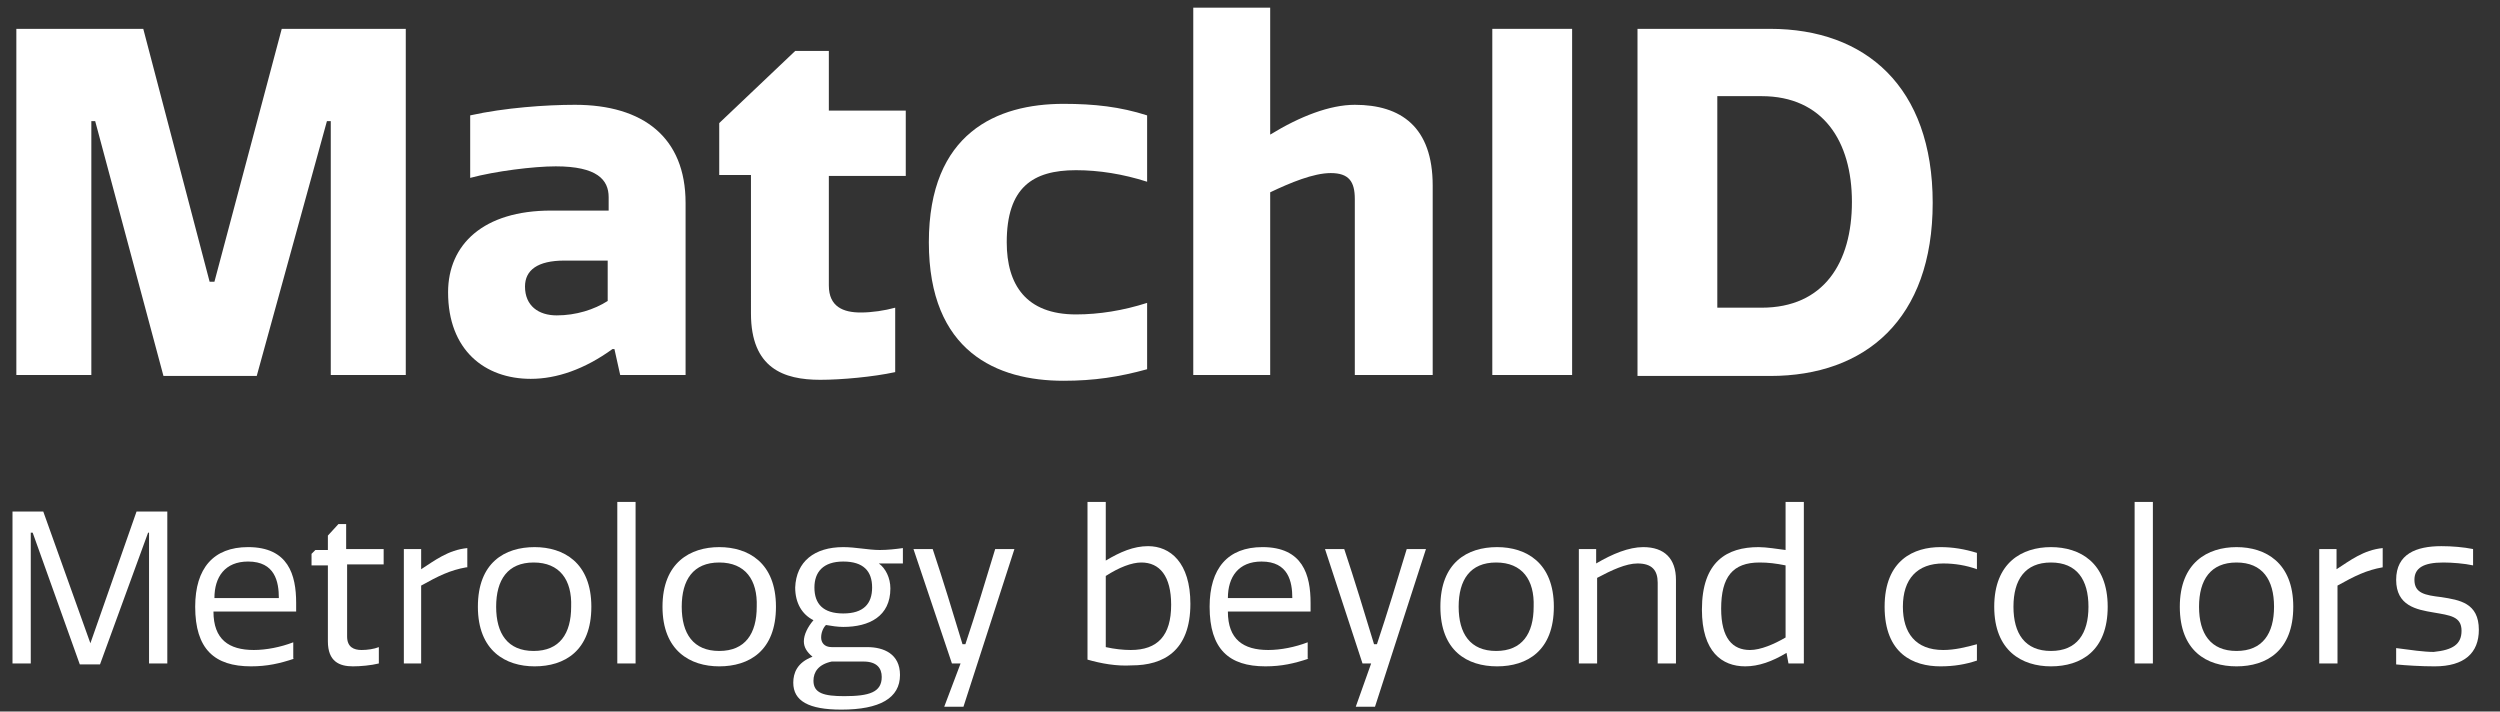
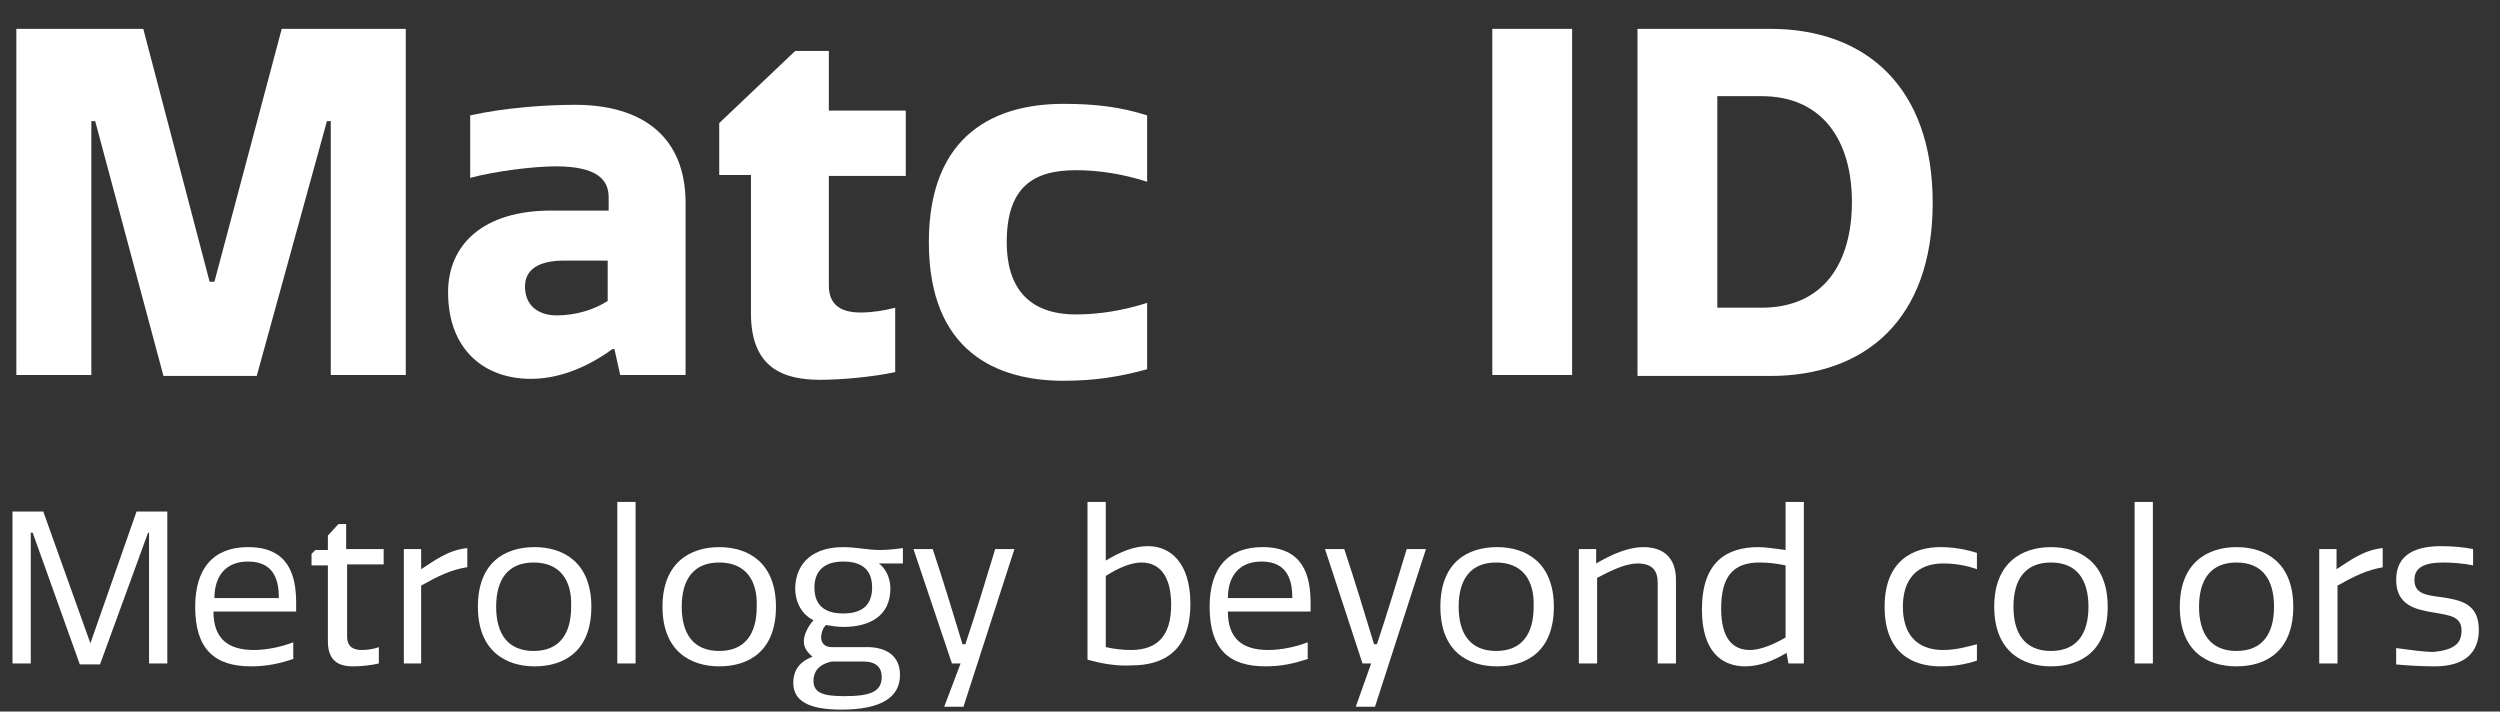
<svg xmlns="http://www.w3.org/2000/svg" version="1.1" id="Layer_1" x="0px" y="0px" viewBox="0 0 260 74" style="enable-background:new 0 0 260 74;" xml:space="preserve">
  <rect x="0" y="0" width="260" height="74" fill="#333333" stroke="none" />
  <style type="text/css">
	.st0{enable-background:new    ;}
	.st1{fill:#FFFFFF;}
</style>
  <g id="Symbols">
    <g id="FOOTER" transform="translate(-122, -61)">
      <g id="Group-25">
        <g transform="translate(120, 53)">
          <g class="st0">
            <path class="st1" d="M19,47.1l-7.1-26.5h-0.4V47H3.7V11h13.2l6.9,26.3h0.5l7-26.3h12.9v36h-7.8V20.6h-0.4l-7.3,26.5H19z" />
            <path class="st1" d="M65.3,29.9v-1.4c0-1.8-1.2-3.2-5.5-3.2c-2.3,0-6.3,0.5-8.9,1.2V20c3.6-0.8,7.9-1.1,10.9-1.1       c7.1,0,11.5,3.4,11.5,10.2V47h-6.8l-0.6-2.7h-0.2c-2.9,2.1-5.8,3.1-8.5,3.1c-4.8,0-8.6-3-8.6-9c0-5,3.7-8.5,10.7-8.5H65.3z        M65.3,35.1h-4.6c-2.8,0-4.1,1-4.1,2.7c0,2,1.4,3,3.3,3c2,0,3.9-0.6,5.3-1.5V35.1z" />
            <path class="st1" d="M88.2,37.7c0,2.2,1.5,2.8,3.3,2.8c1.2,0,2.5-0.2,3.6-0.5v6.7c-2.3,0.5-5.6,0.8-7.8,0.8       c-3.8,0-7.2-1.2-7.2-6.9V26.2h-3.3v-5.4l7.9-7.5h3.5v6.2h8v6.8h-8V37.7z" />
            <path class="st1" d="M121.3,39.5v6.9c-2.9,0.8-5.5,1.2-8.7,1.2c-6.9,0-14-3-14-14.4s7.1-14.4,14-14.4c3.2,0,5.9,0.3,8.7,1.2       v6.9c-2.5-0.8-5-1.2-7.4-1.2c-4.5,0-7.2,1.8-7.2,7.5c0,4.4,2,7.5,7.2,7.5C116.3,40.7,118.8,40.3,121.3,39.5z" />
-             <path class="st1" d="M142.9,47V28.7c0-1.8-0.6-2.7-2.5-2.7c-1.8,0-4.2,1-6.3,2V47h-8V8.8h8V22c3.1-1.9,6.2-3.1,8.8-3.1       c4.8,0,8.1,2.3,8.1,8.4V47H142.9z" />
            <path class="st1" d="M157.2,11h8.3v36h-8.3V11z" />
            <path class="st1" d="M172.3,47V11h13.8c9.9,0,16.9,6,16.9,18.1c0,12.1-7,18-16.9,18H172.3z M185.2,18h-4.6v22h4.6       c6.5,0,9.4-4.7,9.4-11S191.6,18,185.2,18z" />
          </g>
          <g class="st0">
            <path class="st1" d="M10.3,77.1L5.4,63.4H5.2V77H3.3V61.2h3.2l4.9,13.7l4.8-13.7h3.2V77h-1.9V63.4h-0.1l-5,13.7H10.3z" />
            <path class="st1" d="M32.6,76.5c-1.5,0.5-2.8,0.8-4.5,0.8c-3.8,0-5.8-1.8-5.8-6.2c0-4,1.9-6.2,5.5-6.2c4.2,0,5,2.9,5,5.8v0.9       h-8.6c0,2.9,1.6,4,4.2,4c1.3,0,2.8-0.3,4.1-0.8V76.5z M31,70.2c0-1.7-0.4-3.8-3.2-3.8c-2.4,0-3.5,1.6-3.5,3.8H31z" />
            <path class="st1" d="M41.9,65.1v1.6h-3.8v7.5c0,1.1,0.7,1.4,1.5,1.4c0.6,0,1.3-0.1,1.8-0.3v1.7c-0.8,0.2-1.9,0.3-2.7,0.3       c-1.4,0-2.6-0.5-2.6-2.6v-7.9h-1.7v-1.2l0.4-0.4h1.3v-1.5l1.1-1.2h0.8v2.6H41.9z" />
            <path class="st1" d="M50.5,67c-1.7,0.3-2.9,0.9-4.7,1.9V77H44V65.1h1.8v2.1c1.4-0.9,2.8-2,4.8-2.2V67z" />
            <path class="st1" d="M57.6,64.9c3,0,5.9,1.6,5.9,6.2s-2.8,6.2-5.9,6.2c-3,0-5.9-1.6-5.9-6.2S54.5,64.9,57.6,64.9z M57.5,66.5       c-2.7,0-3.9,1.8-3.9,4.6c0,2.8,1.2,4.6,3.9,4.6c2.7,0,3.9-1.8,3.9-4.6C61.5,68.3,60.2,66.5,57.5,66.5z" />
            <path class="st1" d="M68.1,77h-1.9V60.2h1.9V77z" />
            <path class="st1" d="M76.8,64.9c3,0,5.9,1.6,5.9,6.2s-2.8,6.2-5.9,6.2c-3,0-5.9-1.6-5.9-6.2S73.8,64.9,76.8,64.9z M76.8,66.5       c-2.7,0-3.9,1.8-3.9,4.6c0,2.8,1.2,4.6,3.9,4.6c2.7,0,3.9-1.8,3.9-4.6C80.8,68.3,79.5,66.5,76.8,66.5z" />
            <path class="st1" d="M89.7,64.9c1.3,0,2.6,0.3,3.8,0.3c0.8,0,1.7-0.1,2.4-0.2v1.6h-2.5c0.7,0.5,1.2,1.5,1.2,2.6       c0,2.9-2.2,4-4.9,4c-0.6,0-1.2-0.1-1.8-0.2c-0.3,0.3-0.5,0.8-0.5,1.3c0,0.5,0.3,1,1.1,1h3.7c1.7,0,3.4,0.7,3.4,2.9       c0,2.4-2.1,3.6-6.1,3.6c-3.4,0-5-0.9-5-2.8c0-1,0.4-2.1,2-2.7c-0.6-0.5-0.9-1-0.9-1.6c0-0.7,0.4-1.5,1-2.2       c-1.2-0.6-1.9-1.8-1.9-3.4C84.8,66.4,86.7,64.9,89.7,64.9z M88.5,76.8c-1.4,0.3-1.9,1.1-1.9,2c0,1.3,1.1,1.6,3.2,1.6       c2.6,0,3.9-0.4,3.9-2c0-0.9-0.5-1.6-1.9-1.6H88.5z M89.7,66.4c-2.1,0-3,1.1-3,2.7c0,1.7,0.9,2.7,3,2.7c2.1,0,3-1,3-2.7       C92.7,67.4,91.8,66.4,89.7,66.4z" />
            <path class="st1" d="M101.9,77h-0.9L97,65.1h2c1.1,3.3,2.1,6.6,3.1,9.9h0.3c1.1-3.3,2.1-6.6,3.1-9.9h2l-5.3,16.4h-2L101.9,77z" />
            <path class="st1" d="M115.1,76.6V60.2h1.9v6.1c1.5-0.9,2.9-1.5,4.4-1.5c2.3,0,4.4,1.7,4.4,6c0,4.9-2.8,6.4-6.1,6.4       C118.1,77.3,116.5,77,115.1,76.6z M120.7,66.5c-1,0-2.3,0.5-3.7,1.4v7.4c0.9,0.2,1.8,0.3,2.6,0.3c2.8,0,4.2-1.5,4.2-4.7       C123.8,67.9,122.6,66.5,120.7,66.5z" />
            <path class="st1" d="M138.1,76.5c-1.5,0.5-2.8,0.8-4.5,0.8c-3.8,0-5.8-1.8-5.8-6.2c0-4,1.9-6.2,5.5-6.2c4.2,0,5,2.9,5,5.8v0.9       h-8.6c0,2.9,1.6,4,4.2,4c1.3,0,2.8-0.3,4.1-0.8V76.5z M136.4,70.2c0-1.7-0.4-3.8-3.2-3.8c-2.4,0-3.5,1.6-3.5,3.8H136.4z" />
            <path class="st1" d="M144.6,77h-0.9l-3.9-11.9h2c1.1,3.3,2.1,6.6,3.1,9.9h0.3c1.1-3.3,2.1-6.6,3.1-9.9h2l-5.3,16.4h-2L144.6,77       z" />
            <path class="st1" d="M157.7,64.9c3,0,5.9,1.6,5.9,6.2s-2.8,6.2-5.9,6.2s-5.9-1.6-5.9-6.2S154.6,64.9,157.7,64.9z M157.6,66.5       c-2.7,0-3.9,1.8-3.9,4.6c0,2.8,1.2,4.6,3.9,4.6c2.7,0,3.9-1.8,3.9-4.6C161.6,68.3,160.3,66.5,157.6,66.5z" />
            <path class="st1" d="M174.4,77v-8.4c0-1.3-0.6-2-2.1-2c-1.2,0-2.7,0.7-4.2,1.5V77h-1.9V65.1h1.8v1.5c1.7-1,3.4-1.7,4.9-1.7       c2.2,0,3.4,1.2,3.4,3.4V77H174.4z" />
            <path class="st1" d="M184.9,64.9c0.8,0,2,0.2,2.8,0.3v-5h1.9V77H188l-0.2-1.1c-1.5,0.9-2.9,1.4-4.3,1.4c-2.4,0-4.5-1.5-4.5-5.9       C179,66.4,181.6,64.9,184.9,64.9z M184,75.6c1.1,0,2.5-0.6,3.7-1.3v-7.5c-1-0.2-1.8-0.3-2.7-0.3c-2.8,0-4,1.5-4,4.8       C181,74.4,182.2,75.6,184,75.6z" />
            <path class="st1" d="M207.6,75v1.7c-1.2,0.4-2.4,0.6-3.8,0.6c-2.8,0-5.8-1.3-5.8-6.2c0-4.9,3.1-6.2,5.8-6.2       c1.3,0,2.5,0.2,3.8,0.6v1.7c-1.1-0.4-2.3-0.6-3.5-0.6c-2.7,0-4.2,1.6-4.2,4.5c0,2.7,1.3,4.5,4.2,4.5       C205.3,75.6,206.5,75.3,207.6,75z" />
            <path class="st1" d="M215.3,64.9c3,0,5.9,1.6,5.9,6.2s-2.8,6.2-5.9,6.2c-3,0-5.9-1.6-5.9-6.2S212.3,64.9,215.3,64.9z        M215.3,66.5c-2.7,0-3.9,1.8-3.9,4.6c0,2.8,1.2,4.6,3.9,4.6c2.7,0,3.9-1.8,3.9-4.6C219.2,68.3,218,66.5,215.3,66.5z" />
            <path class="st1" d="M225.9,77H224V60.2h1.9V77z" />
            <path class="st1" d="M234.6,64.9c3,0,5.9,1.6,5.9,6.2s-2.8,6.2-5.9,6.2s-5.9-1.6-5.9-6.2S231.6,64.9,234.6,64.9z M234.6,66.5       c-2.7,0-3.9,1.8-3.9,4.6c0,2.8,1.2,4.6,3.9,4.6c2.7,0,3.9-1.8,3.9-4.6C238.5,68.3,237.3,66.5,234.6,66.5z" />
            <path class="st1" d="M249.8,67c-1.7,0.3-2.9,0.9-4.7,1.9V77h-1.9V65.1h1.8v2.1c1.4-0.9,2.8-2,4.8-2.2V67z" />
            <path class="st1" d="M258,73.6c0-1.5-1.2-1.6-2.9-1.9c-1.8-0.3-3.9-0.7-3.9-3.4c0-2.7,2.1-3.5,4.7-3.5c1.1,0,2.3,0.1,3.3,0.3       v1.7c-0.9-0.2-2.2-0.3-3.1-0.3c-2.1,0-3,0.6-3,1.8c0,1.4,1.1,1.6,2.8,1.8c1.9,0.3,3.9,0.6,3.9,3.4c0,2.4-1.5,3.8-4.6,3.8       c-1.4,0-3-0.1-4-0.2v-1.7c1.5,0.2,2.9,0.4,3.9,0.4C257.1,75.6,258,75,258,73.6z" />
          </g>
        </g>
      </g>
    </g>
  </g>
</svg>